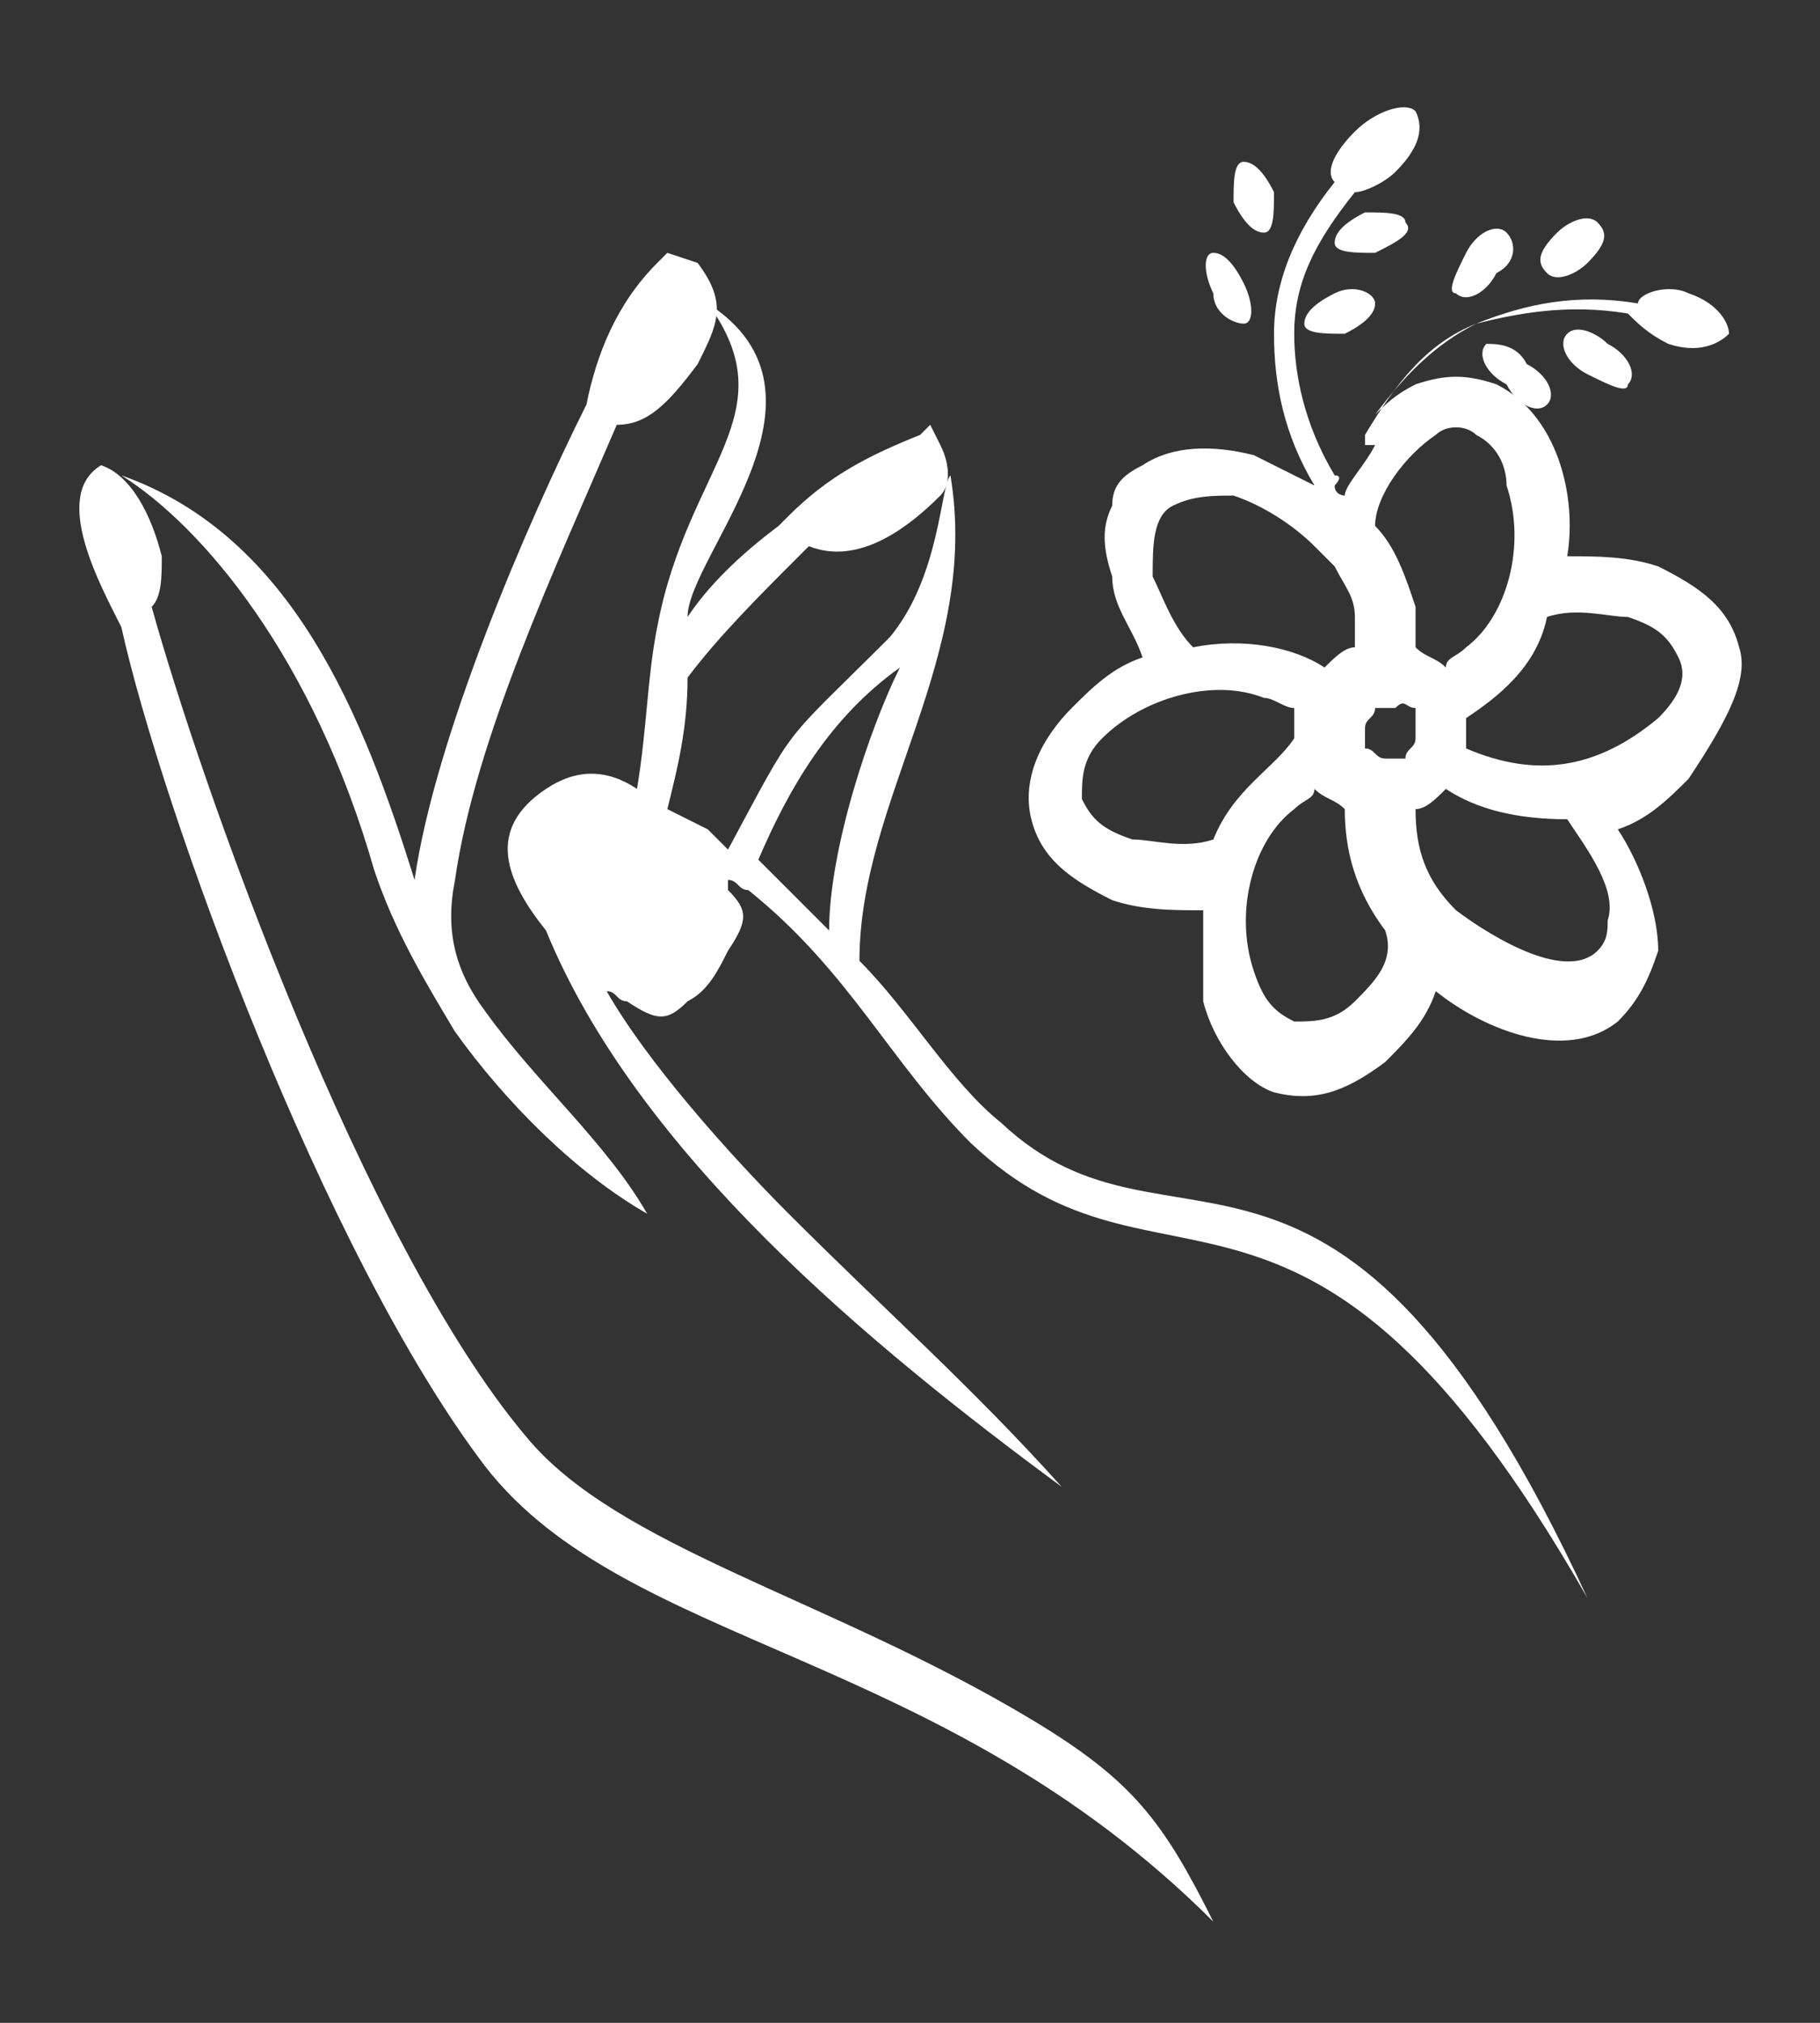
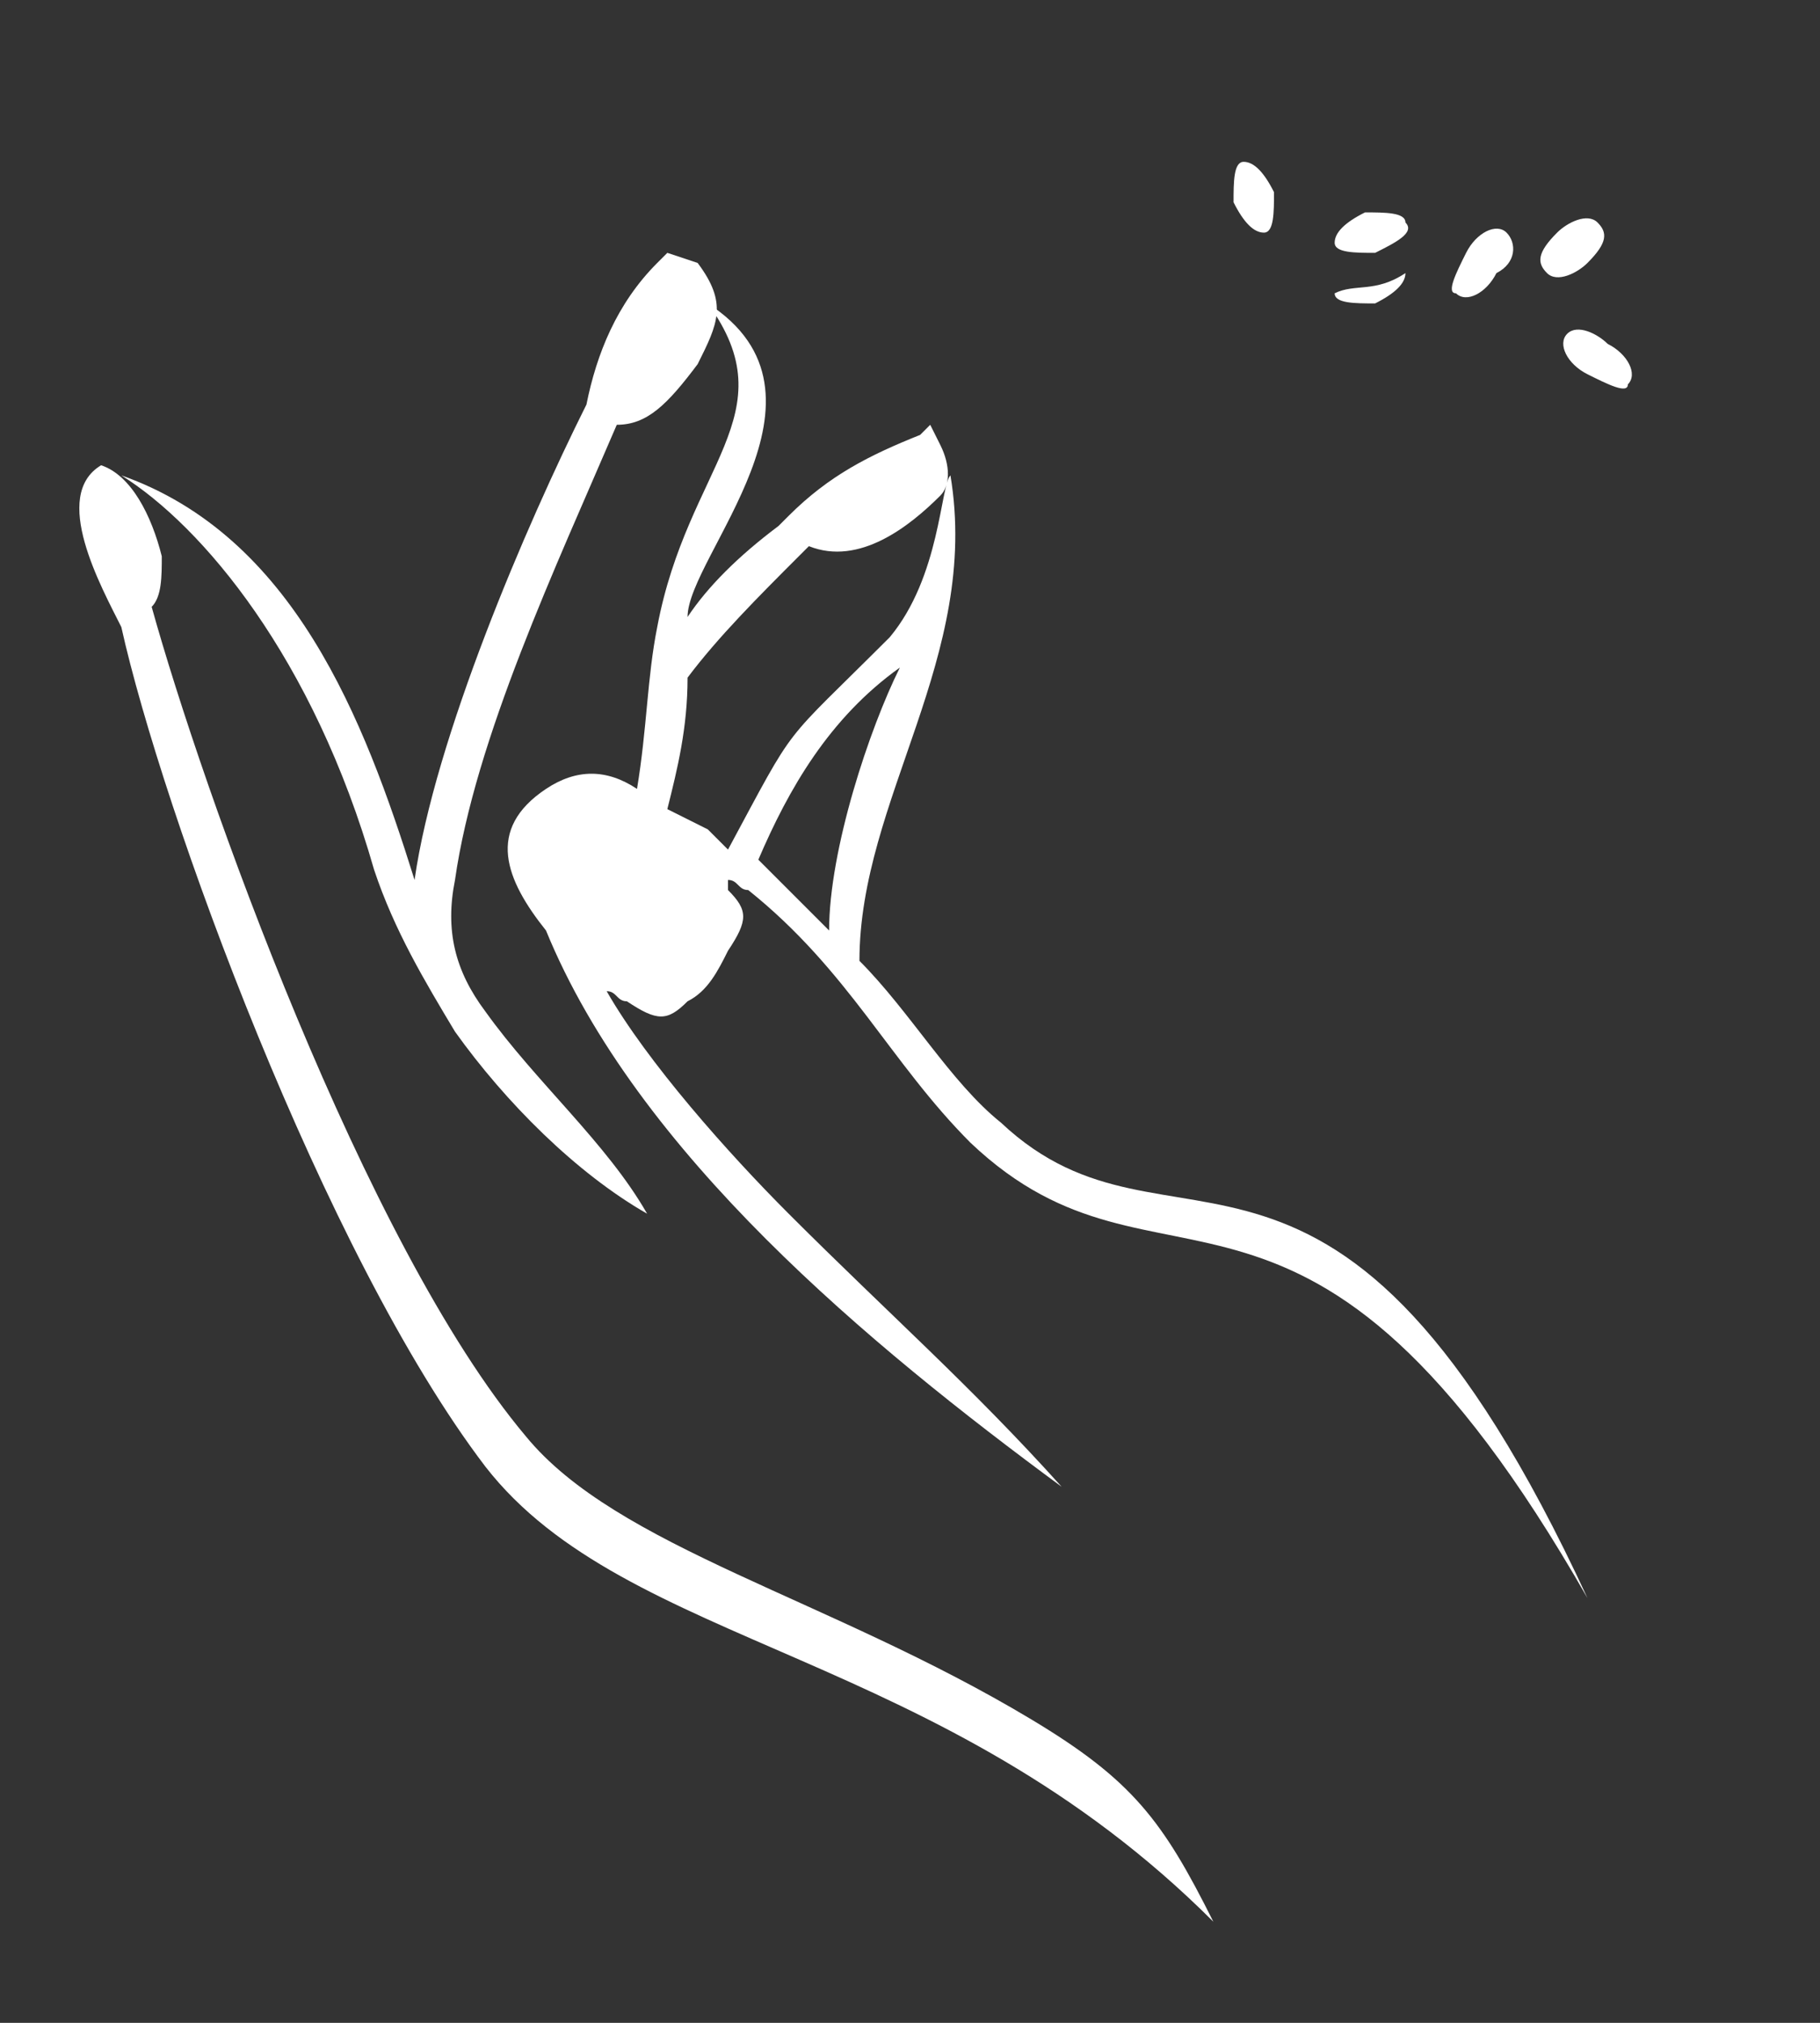
<svg xmlns="http://www.w3.org/2000/svg" version="1.1" id="Layer_1" x="0px" y="0px" viewBox="0 0 18 20" style="enable-background:new 0 0 18 20;" xml:space="preserve">
  <rect x="0" y="0" width="18" height="20" fill="#333333" stroke="none" />
  <style type="text/css">
	.st0{fill:#FFFFFF;}
</style>
  <g>
    <path class="st0" d="M10.2,17c-2-1.2-4.1-1.7-5-2.8C3.6,12.3,2,7.8,1.5,6c0.1-0.1,0.1-0.3,0.1-0.5C1.5,5.1,1.3,4.7,1,4.6   C0.5,4.9,1,5.8,1.2,6.2l0,0c0.4,1.8,2,6.2,3.6,8.3c1.4,1.8,4.5,1.8,7.2,4.5C11.5,18,11.2,17.6,10.2,17z" />
    <path class="st0" d="M9.9,11.1C9.4,10.7,9,10,8.5,9.5c0-1.6,1.2-3,0.9-4.8c-0.1,0.1-0.1,1-0.6,1.6C7.7,7.4,7.9,7.1,7.2,8.4   C7.1,8.3,7.1,8.3,7,8.2L6.6,8c0.1-0.4,0.2-0.8,0.2-1.3c0.3-0.4,0.7-0.8,1.1-1.2L8,5.4c0.5,0.2,1-0.2,1.3-0.5c0.1-0.1,0.1-0.3,0-0.5   L9.2,4.2L9.1,4.3C8.6,4.5,8.2,4.7,7.8,5.1L7.7,5.2l0,0l0,0l0,0l0,0l0,0C7.3,5.5,7,5.8,6.8,6.1C6.8,5.5,8.4,3.9,7,3   c0.8,1.1-0.2,1.6-0.5,3.2c-0.1,0.5-0.1,1-0.2,1.6C6,7.6,5.7,7.6,5.4,7.8l0,0l0,0C4.8,8.2,5,8.7,5.4,9.2c0.9,2.2,3.2,4.1,5.1,5.5   c-0.9-1-1.7-1.7-2.7-2.7C7.2,11.4,6.4,10.5,6,9.8c0.1,0,0.1,0.1,0.2,0.1c0.3,0.2,0.4,0.2,0.6,0C7,9.8,7.1,9.6,7.2,9.4   c0.2-0.3,0.2-0.4,0-0.6c0,0,0,0,0-0.1c0.1,0,0.1,0.1,0.2,0.1c1,0.8,1.4,1.7,2.2,2.5c1.9,1.8,3.3-0.4,6.1,4.5   C13.2,10.4,11.6,12.7,9.9,11.1z M7.5,8.5c0.3-0.7,0.7-1.4,1.4-1.9C8.6,7.2,8.2,8.4,8.2,9.2C8,9,7.7,8.7,7.5,8.5z" />
    <path class="st0" d="M3.7,8.6c0.2,0.6,0.5,1.1,0.8,1.6C5,10.9,5.7,11.6,6.4,12c-0.4-0.7-1.1-1.3-1.6-2C4.5,9.6,4.4,9.2,4.5,8.7   c0.2-1.4,1-3.1,1.6-4.5c0.3,0,0.5-0.2,0.8-0.6c0.2-0.4,0.3-0.6,0-1L6.6,2.5L6.5,2.6C6.1,3,5.9,3.5,5.8,4l0,0   C5.2,5.2,4.3,7.3,4.1,8.7c-0.5-1.6-1.2-3.4-2.9-4C2,5.2,3.1,6.5,3.7,8.6z" />
    <path class="st0" d="M12.5,2.3c0.1,0,0.1-0.2,0.1-0.4c-0.1-0.2-0.2-0.3-0.3-0.3S12.2,1.8,12.2,2C12.3,2.2,12.4,2.3,12.5,2.3z" />
    <path class="st0" d="M13.9,2.2c0-0.1-0.2-0.1-0.4-0.1c-0.2,0.1-0.3,0.2-0.3,0.3s0.2,0.1,0.4,0.1C13.8,2.4,14,2.3,13.9,2.2z" />
    <path class="st0" d="M15.7,2.6c0.2-0.2,0.2-0.3,0.1-0.4c-0.1-0.1-0.3,0-0.4,0.1c-0.2,0.2-0.2,0.3-0.1,0.4S15.6,2.7,15.7,2.6z" />
    <path class="st0" d="M14.8,2.7C15,2.6,15,2.4,14.9,2.3c-0.1-0.1-0.3,0-0.4,0.2c-0.1,0.2-0.2,0.4-0.1,0.4C14.5,3,14.7,2.9,14.8,2.7z   " />
-     <path class="st0" d="M12.3,3.2c0.1,0,0.1-0.2,0-0.4S12.1,2.5,12,2.5s-0.1,0.2,0,0.4C12,3.1,12.2,3.2,12.3,3.2z" />
-     <path class="st0" d="M13.2,2.9C13,3,12.9,3.1,12.9,3.2c0,0.1,0.2,0.1,0.4,0.1c0.2-0.1,0.3-0.2,0.3-0.3C13.6,2.9,13.4,2.8,13.2,2.9z   " />
+     <path class="st0" d="M13.2,2.9c0,0.1,0.2,0.1,0.4,0.1c0.2-0.1,0.3-0.2,0.3-0.3C13.6,2.9,13.4,2.8,13.2,2.9z   " />
    <path class="st0" d="M15.5,3.3c-0.1,0.1,0,0.3,0.2,0.4c0.2,0.1,0.4,0.2,0.4,0.1c0.1-0.1,0-0.3-0.2-0.4C15.8,3.3,15.6,3.2,15.5,3.3z   " />
-     <path class="st0" d="M14.7,3.4c-0.1,0.1,0,0.3,0.2,0.4C15,4,15.2,4.1,15.3,4s0-0.3-0.2-0.4C15,3.4,14.8,3.4,14.7,3.4z" />
-     <path class="st0" d="M17.2,6.4c-0.1-0.4-0.4-0.6-0.8-0.8c-0.3-0.1-0.6-0.1-0.9-0.1c0.1-0.6-0.1-1.4-0.7-1.7c-0.3-0.1-0.5-0.1-0.8,0   c-0.2,0.1-0.3,0.2-0.4,0.3c0.3-0.4,0.6-0.7,1-0.9C15,3.1,15.5,3,16.1,3.1c0.1,0.1,0.2,0.2,0.4,0.3c0.3,0.1,0.5,0,0.6-0.1   c0-0.1-0.1-0.3-0.4-0.4c-0.2-0.1-0.5,0-0.5,0.1c-0.6-0.1-1.1,0-1.6,0.2s-0.8,0.6-1.1,1.1v0.1c0,0,0,0,0.1,0   c-0.1,0.2-0.3,0.4-0.3,0.5c0,0-0.1,0-0.1-0.1l0,0c0,0,0.1-0.1,0-0.1l0,0c-0.3-0.5-0.4-1-0.4-1.4c0-0.5,0.2-0.9,0.6-1.4   c0.1,0,0.3-0.1,0.4-0.2C14,1.5,14.1,1.3,14,1.1c-0.1-0.1-0.4,0-0.6,0.2c-0.2,0.2-0.3,0.4-0.2,0.5c-0.4,0.5-0.6,1-0.6,1.5   s0.1,1,0.4,1.5c-0.2-0.1-0.4-0.2-0.6-0.3c-0.4-0.1-0.8-0.1-1.1,0.1C11.1,4.7,11,4.8,11,5c-0.1,0.2-0.1,0.4,0,0.7   c0,0.3,0.2,0.5,0.3,0.8C11,6.6,10.8,6.8,10.6,7c-0.3,0.3-0.5,0.7-0.4,1.1c0.1,0.4,0.4,0.6,0.8,0.8C11.3,9,11.6,9,11.9,9   c0,0.3,0,0.6,0,0.9c0.1,0.4,0.4,0.8,0.7,0.9c0.4,0.1,0.7,0,1.1-0.3l0,0c0.2-0.2,0.4-0.4,0.5-0.7c0.5,0.4,1.3,0.7,1.8,0.3   c0.2-0.2,0.3-0.4,0.4-0.7c0-0.4-0.2-0.9-0.4-1.2c0.3-0.1,0.5-0.3,0.7-0.5C17.1,7.1,17.3,6.7,17.2,6.4z M14.2,4.3   c0.1-0.1,0.3-0.1,0.4,0c0.2,0.1,0.3,0.3,0.3,0.5l0,0c0.2,0.6,0,1.3-0.4,1.6c-0.1,0.1-0.2,0.1-0.2,0.2c-0.1-0.1-0.2-0.1-0.3-0.2   c0-0.1,0-0.3,0-0.4c-0.1-0.3-0.2-0.6-0.4-0.8l0,0C13.6,4.9,13.9,4.5,14.2,4.3z M14,7.3L14,7.3c0,0.1-0.1,0.1-0.1,0.2   c-0.1,0-0.2,0-0.2,0c-0.1,0-0.1-0.1-0.2-0.1c0-0.1,0-0.2,0-0.2c0-0.1,0.1-0.1,0.1-0.2c0.1,0,0.2,0,0.2,0c0.1-0.1,0.1,0,0.2,0l0,0   C14,7.1,14,7.2,14,7.3z M11.6,5c0.2-0.1,0.4-0.1,0.6-0.1C12.5,5,12.8,5.2,13,5.4c0.1,0.1,0.1,0.1,0.2,0.2c0.1,0.2,0.2,0.3,0.2,0.5   c0,0.1,0,0.2,0,0.3c-0.1,0-0.2,0.1-0.3,0.2c-0.3-0.2-0.8-0.3-1.3-0.2c-0.2-0.2-0.3-0.5-0.4-0.7l0,0C11.4,5.4,11.4,5.1,11.6,5z    M12,8.3c-0.3,0.1-0.6,0-0.8,0c-0.3-0.1-0.4-0.2-0.5-0.4c0-0.2,0-0.4,0.2-0.6c0.4-0.4,1.1-0.6,1.6-0.4c0.1,0,0.2,0.1,0.3,0.1   c0,0.1,0,0.2,0,0.3C12.6,7.6,12.2,7.8,12,8.3z M13.4,9.9c-0.2,0.2-0.4,0.2-0.6,0.2c-0.2-0.1-0.3-0.2-0.4-0.5   c-0.2-0.6,0-1.3,0.4-1.6l0,0C12.9,7.9,13,7.9,13,7.8c0.1,0.1,0.2,0.1,0.3,0.2c0,0.4,0.1,0.8,0.4,1.2C13.8,9.5,13.6,9.7,13.4,9.9z    M15.8,9.4c-0.3,0.3-1-0.1-1.4-0.4l0,0C14.1,8.7,14,8.4,14,8c0.1,0,0.2-0.1,0.3-0.2C14.6,8,15,8.1,15.5,8.1c0.2,0.3,0.5,0.7,0.4,1   C15.9,9.2,15.9,9.3,15.8,9.4z M16.4,7.1L16.4,7.1c-0.6,0.5-1.2,0.6-1.9,0.3c0-0.1,0-0.2,0-0.3c0.3-0.2,0.7-0.5,0.8-1   c0.3-0.1,0.6,0,0.8,0c0.3,0.1,0.4,0.2,0.5,0.4C16.7,6.7,16.6,6.9,16.4,7.1z" />
  </g>
</svg>